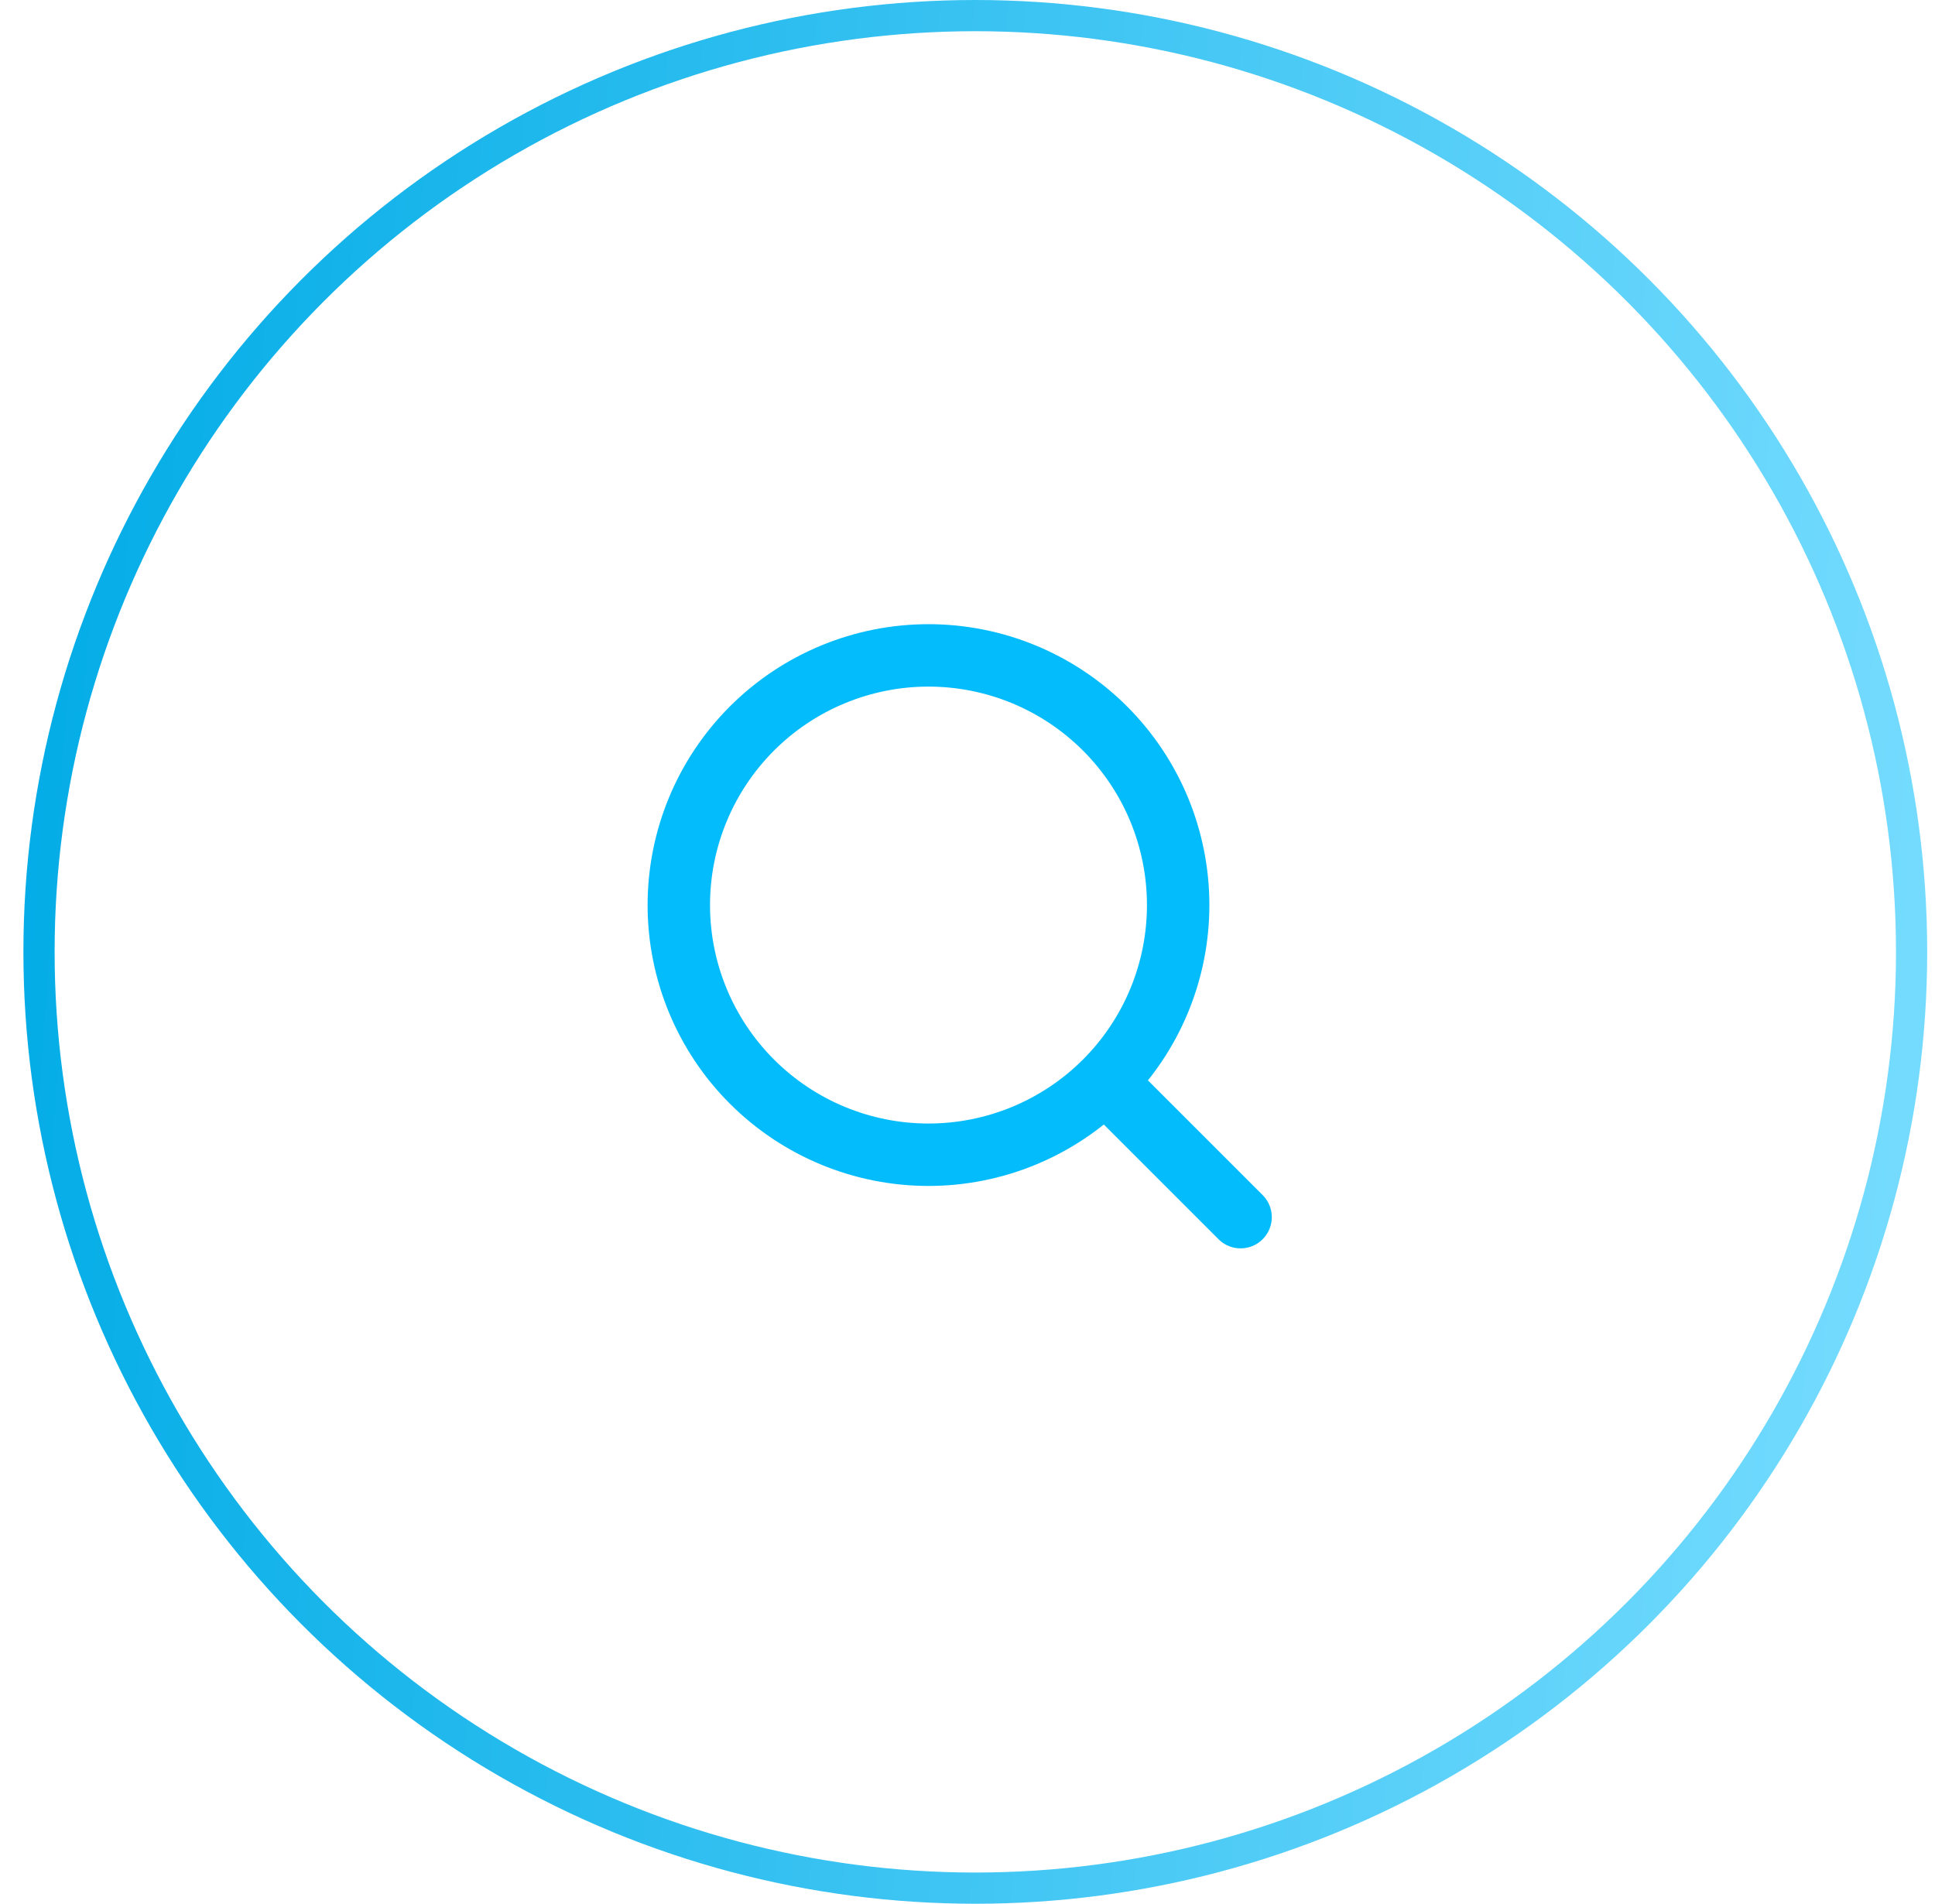
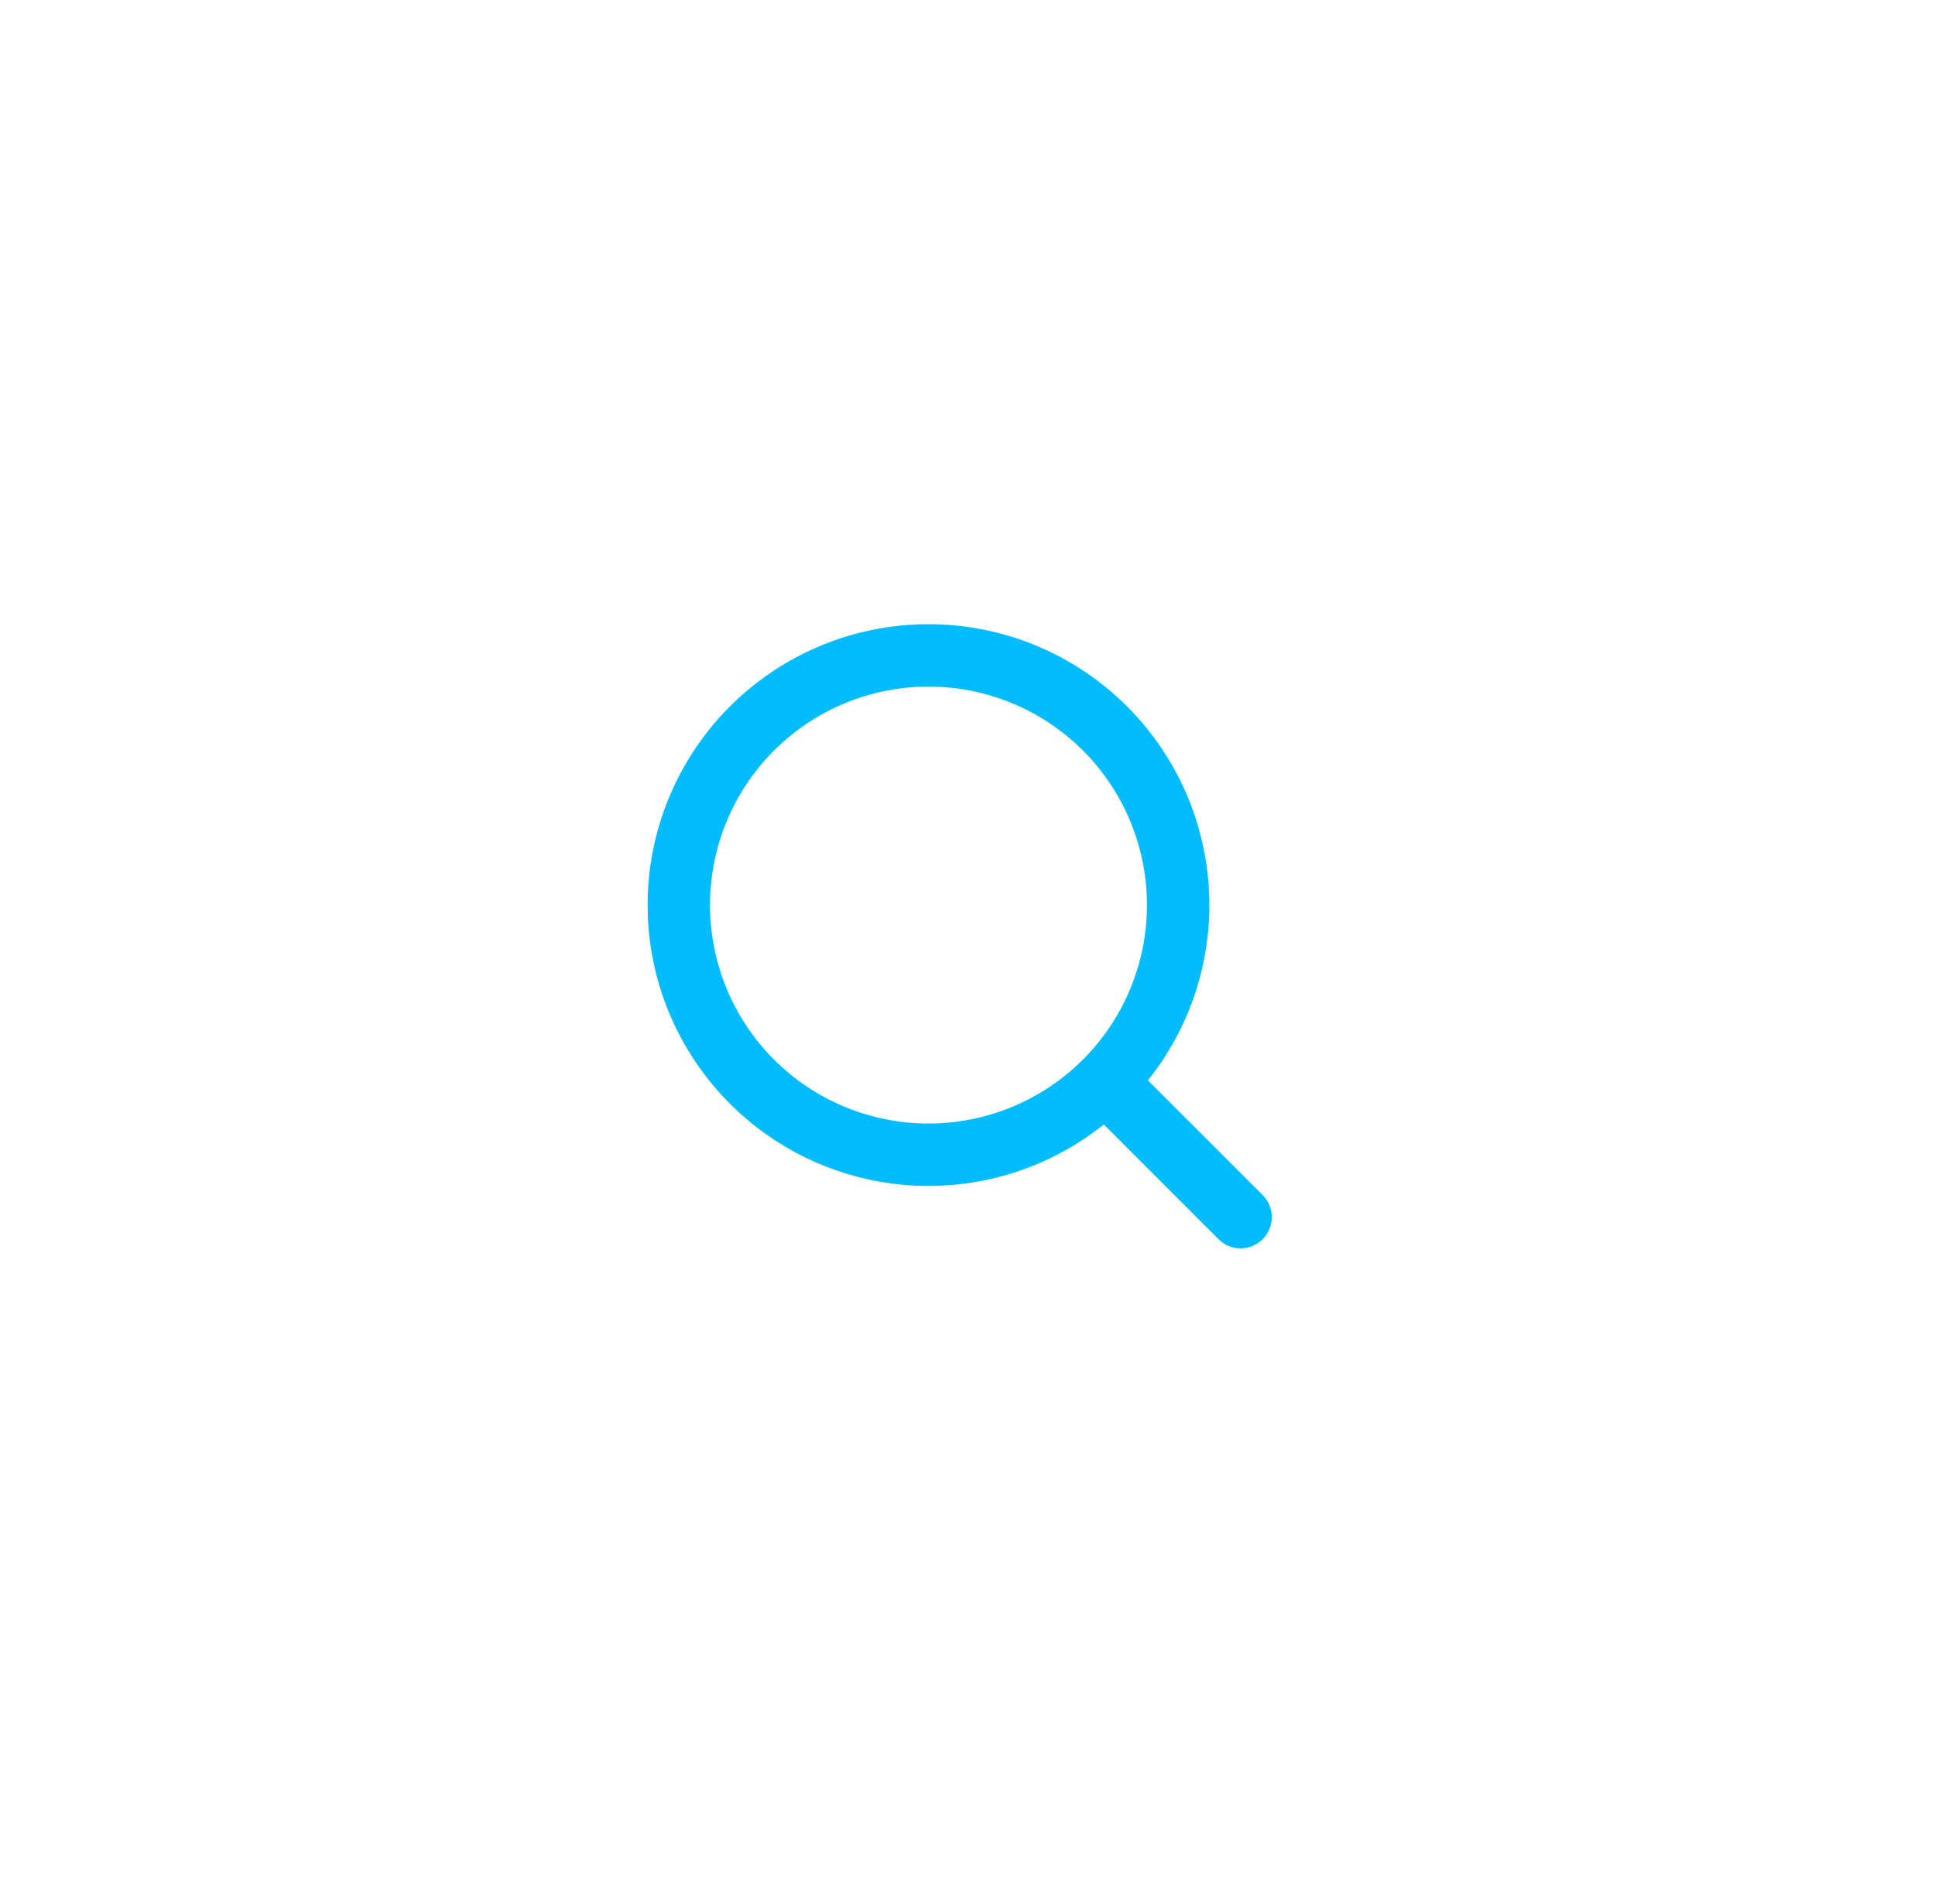
<svg xmlns="http://www.w3.org/2000/svg" width="62" height="61" viewBox="0 0 62 61" fill="none">
-   <circle cx="31.25" cy="30.5" r="30" stroke="url(#paint0_linear_3_1315)" />
  <path d="M39.75 39L35.407 34.657M35.407 34.657C36.15 33.914 36.739 33.032 37.141 32.062C37.543 31.091 37.75 30.051 37.75 29C37.75 27.949 37.543 26.909 37.141 25.938C36.739 24.968 36.15 24.086 35.407 23.343C34.664 22.6 33.782 22.011 32.812 21.609C31.841 21.207 30.801 21 29.75 21C28.699 21 27.659 21.207 26.689 21.609C25.718 22.011 24.836 22.6 24.093 23.343C22.593 24.843 21.75 26.878 21.75 29C21.75 31.122 22.593 33.157 24.093 34.657C25.593 36.157 27.628 37 29.75 37C31.872 37 33.907 36.157 35.407 34.657Z" stroke="#03BCFC" stroke-width="2" stroke-linecap="round" stroke-linejoin="round" />
  <defs>
    <linearGradient id="paint0_linear_3_1315" x1="0.75" y1="0" x2="65.705" y2="4.551" gradientUnits="userSpaceOnUse">
      <stop stop-color="#00ABE6" />
      <stop offset="1" stop-color="#79DDFF" />
    </linearGradient>
  </defs>
</svg>